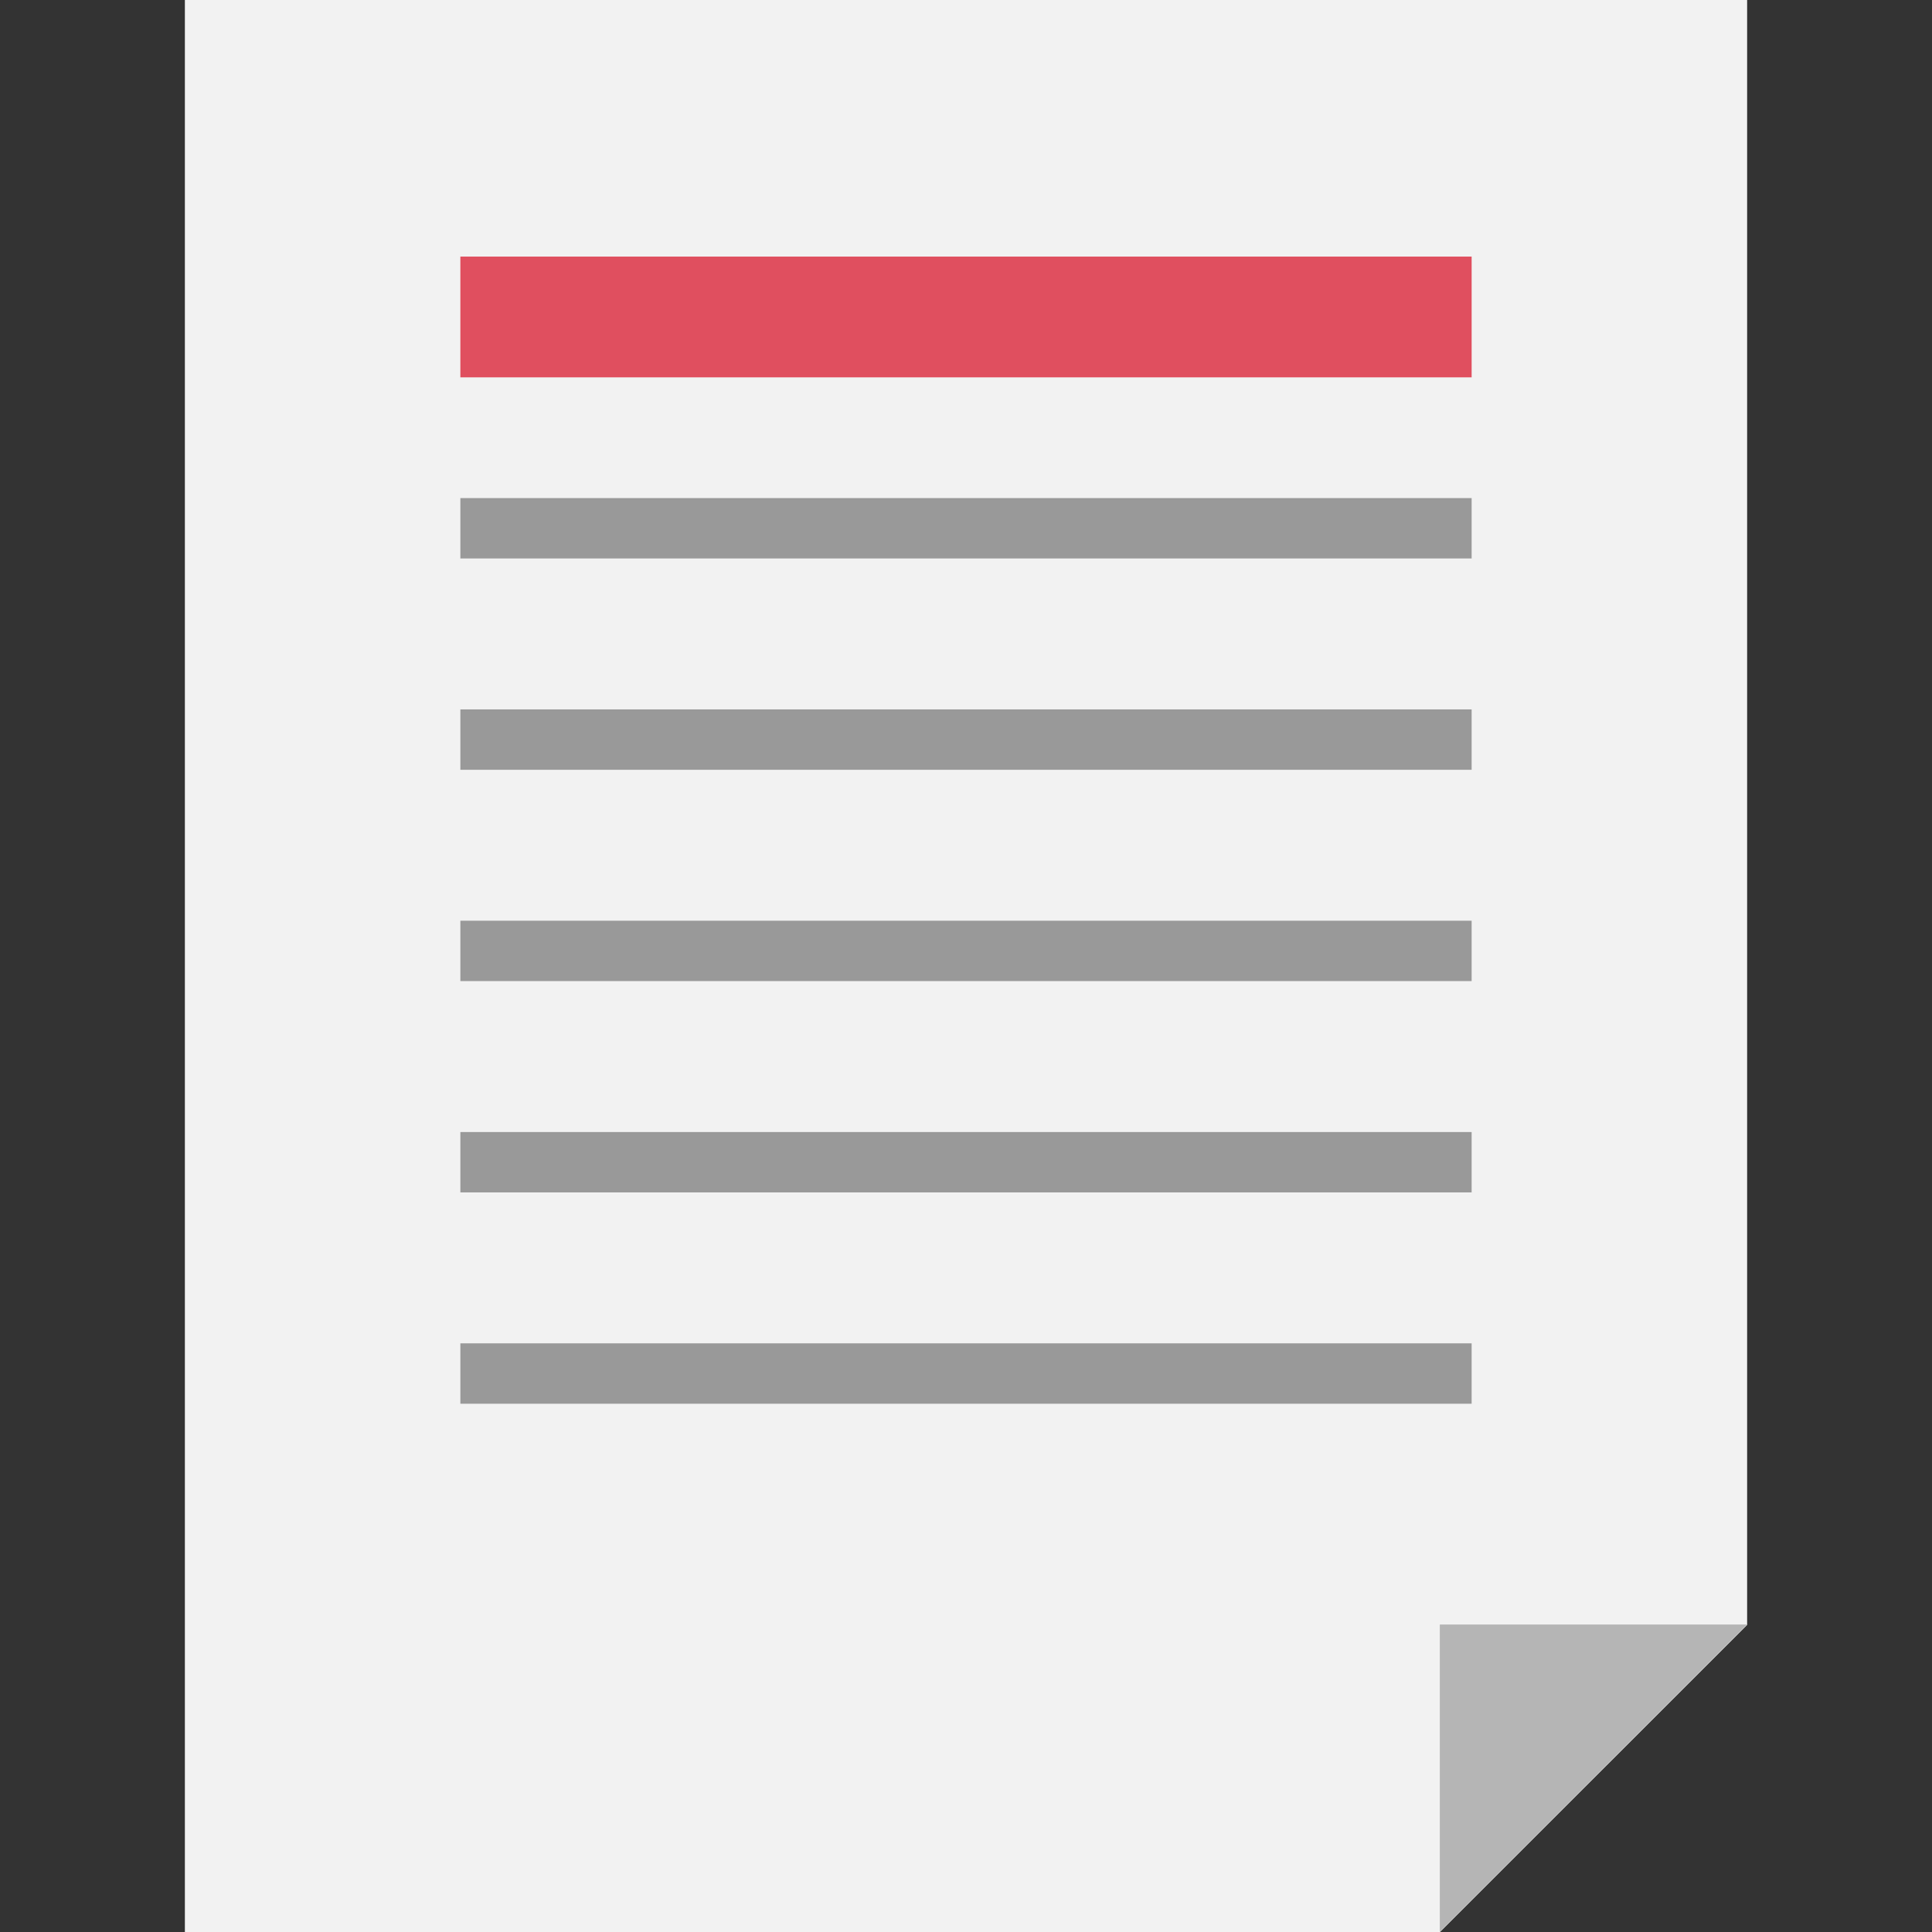
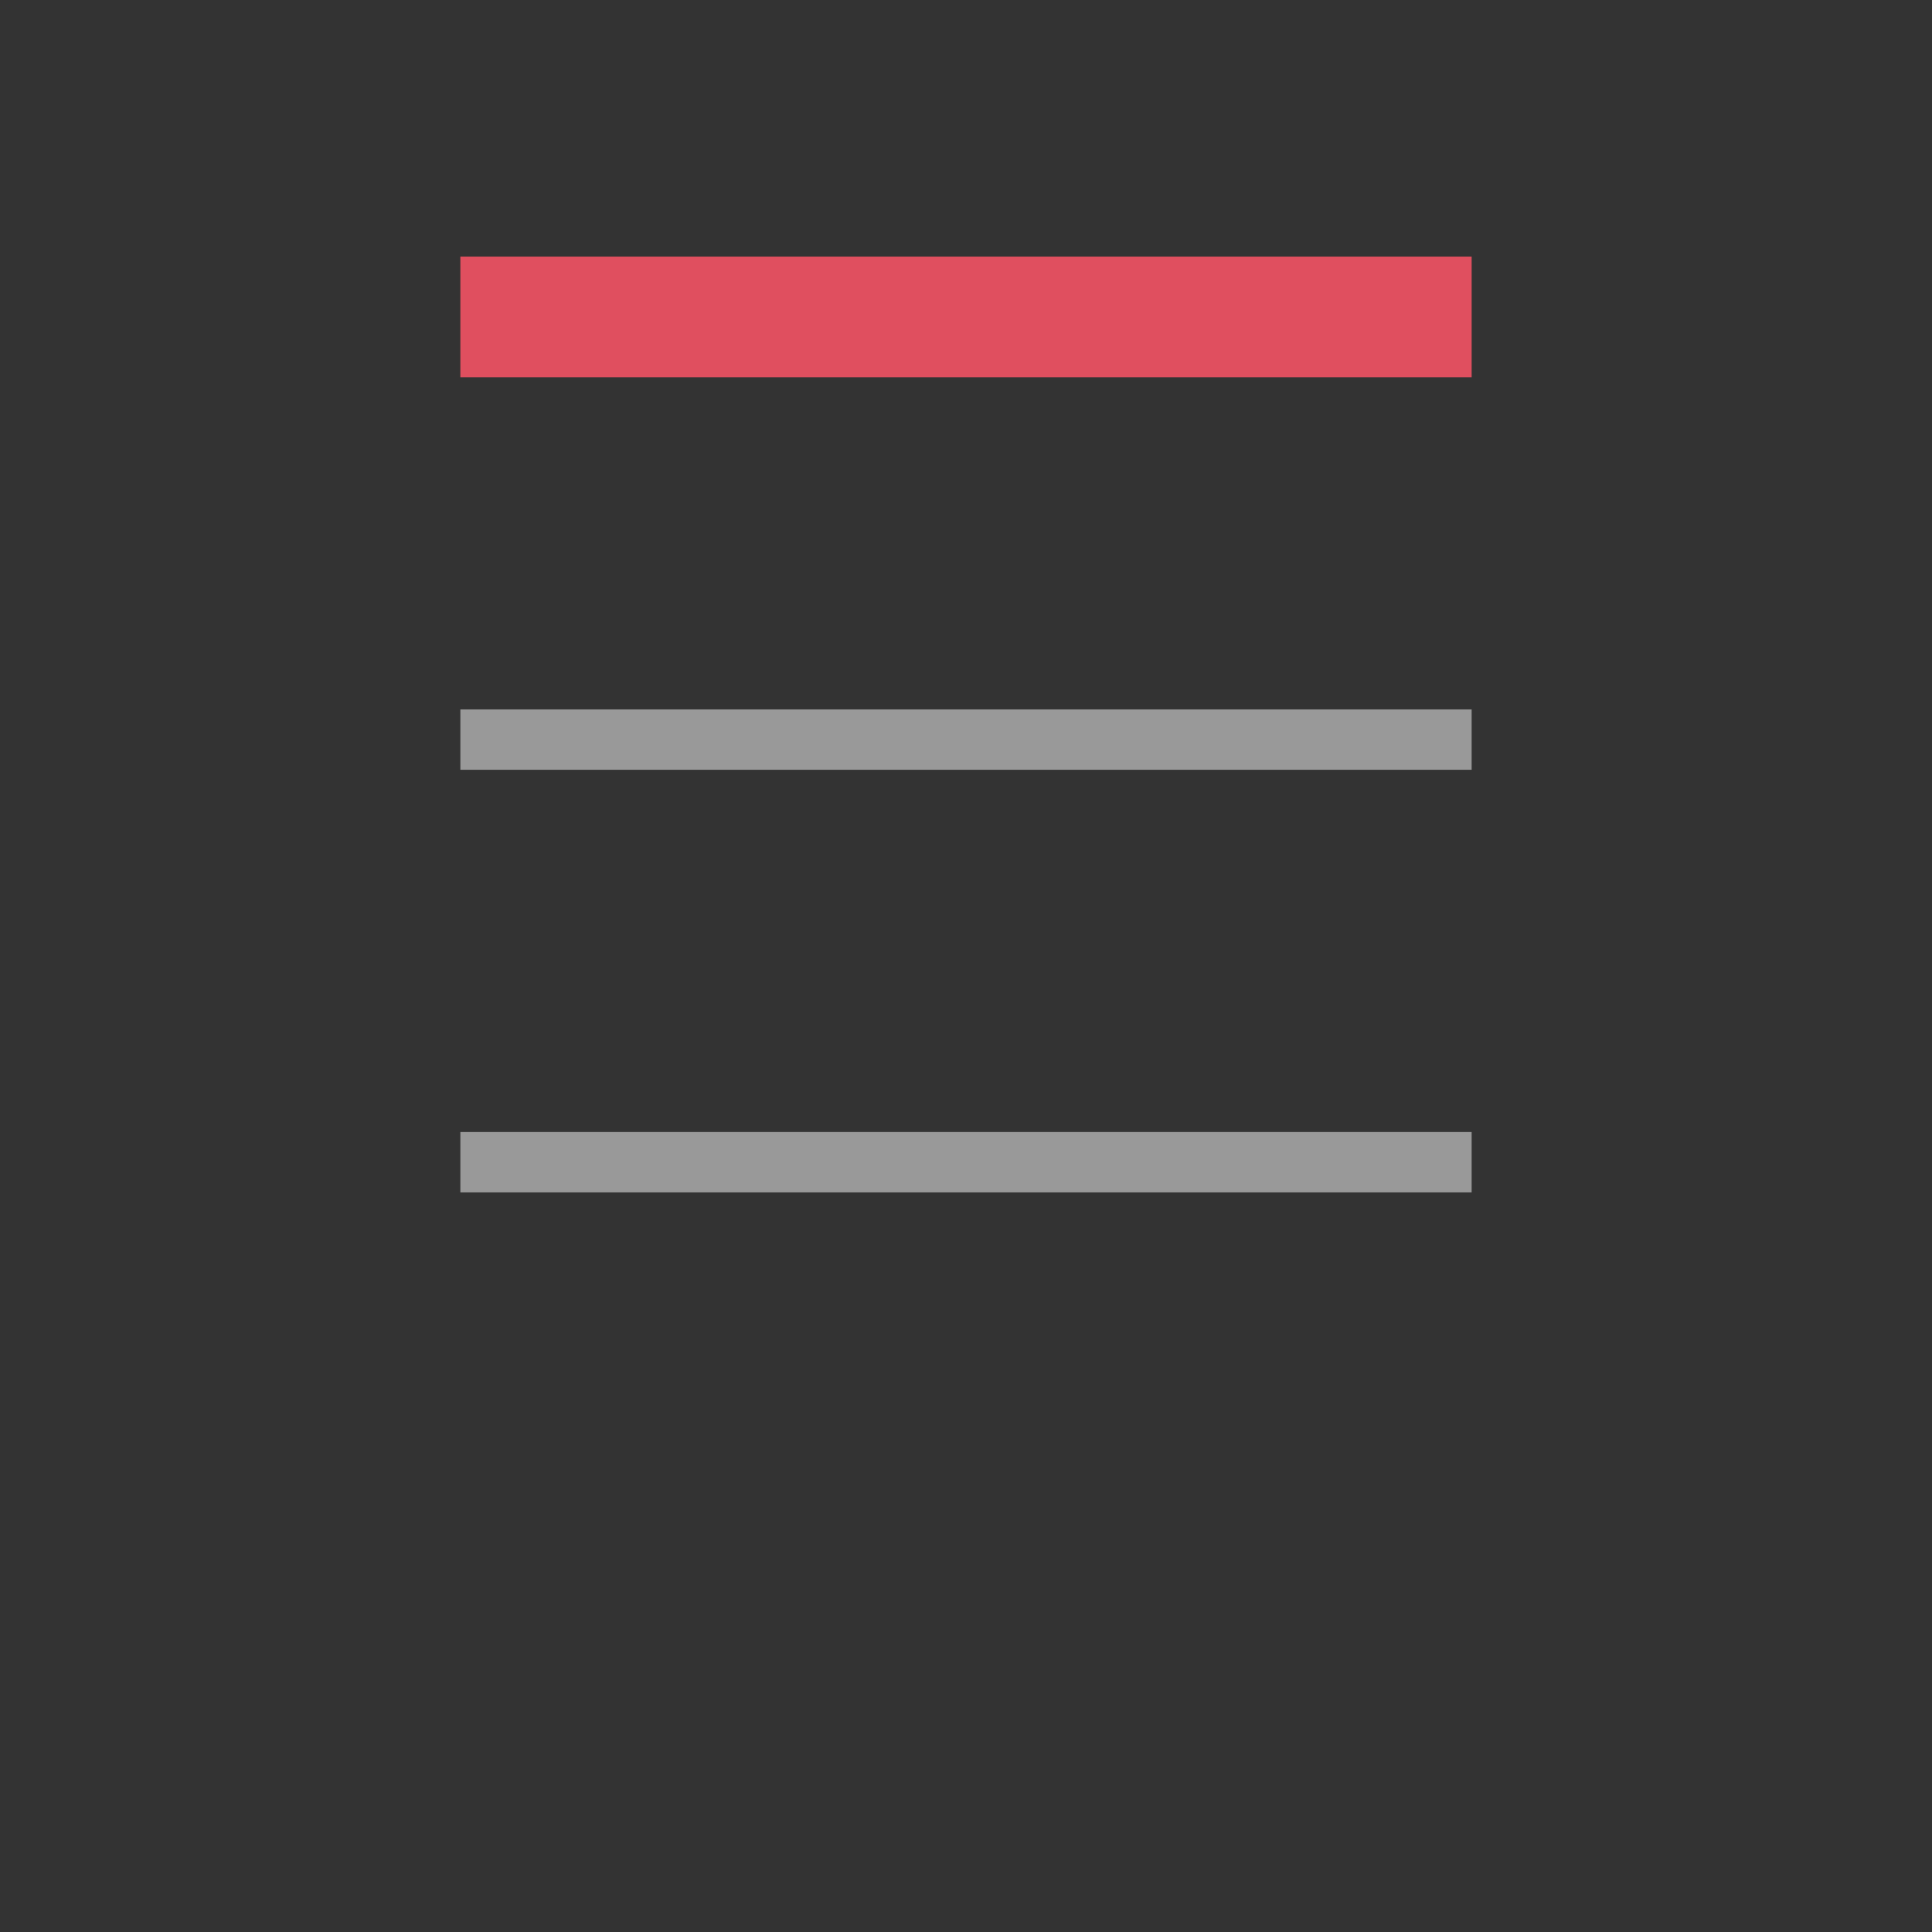
<svg xmlns="http://www.w3.org/2000/svg" version="1.1" id="Layer_1" viewBox="0 0 512 512" xml:space="preserve">
  <rect x="0" y="0" width="512" height="512" fill="#333333" stroke="none" />
-   <polygon style="fill:#F2F2F2;" points="48.992,0 48.992,512 381.616,512 463.008,430.624 463.008,0 " />
-   <polyline style="fill:#B5B5B5;" points="463.008,430.512 381.568,430.512 381.568,512 " />
  <rect x="122" y="68" style="fill:#E04F5F;" width="268" height="32" />
  <g>
-     <rect x="122" y="132" style="fill:#999999;" width="268" height="16" />
    <rect x="122" y="188" style="fill:#999999;" width="268" height="16" />
-     <rect x="122" y="244" style="fill:#999999;" width="268" height="16" />
    <rect x="122" y="300" style="fill:#999999;" width="268" height="16" />
-     <rect x="122" y="356" style="fill:#999999;" width="268" height="16" />
  </g>
</svg>